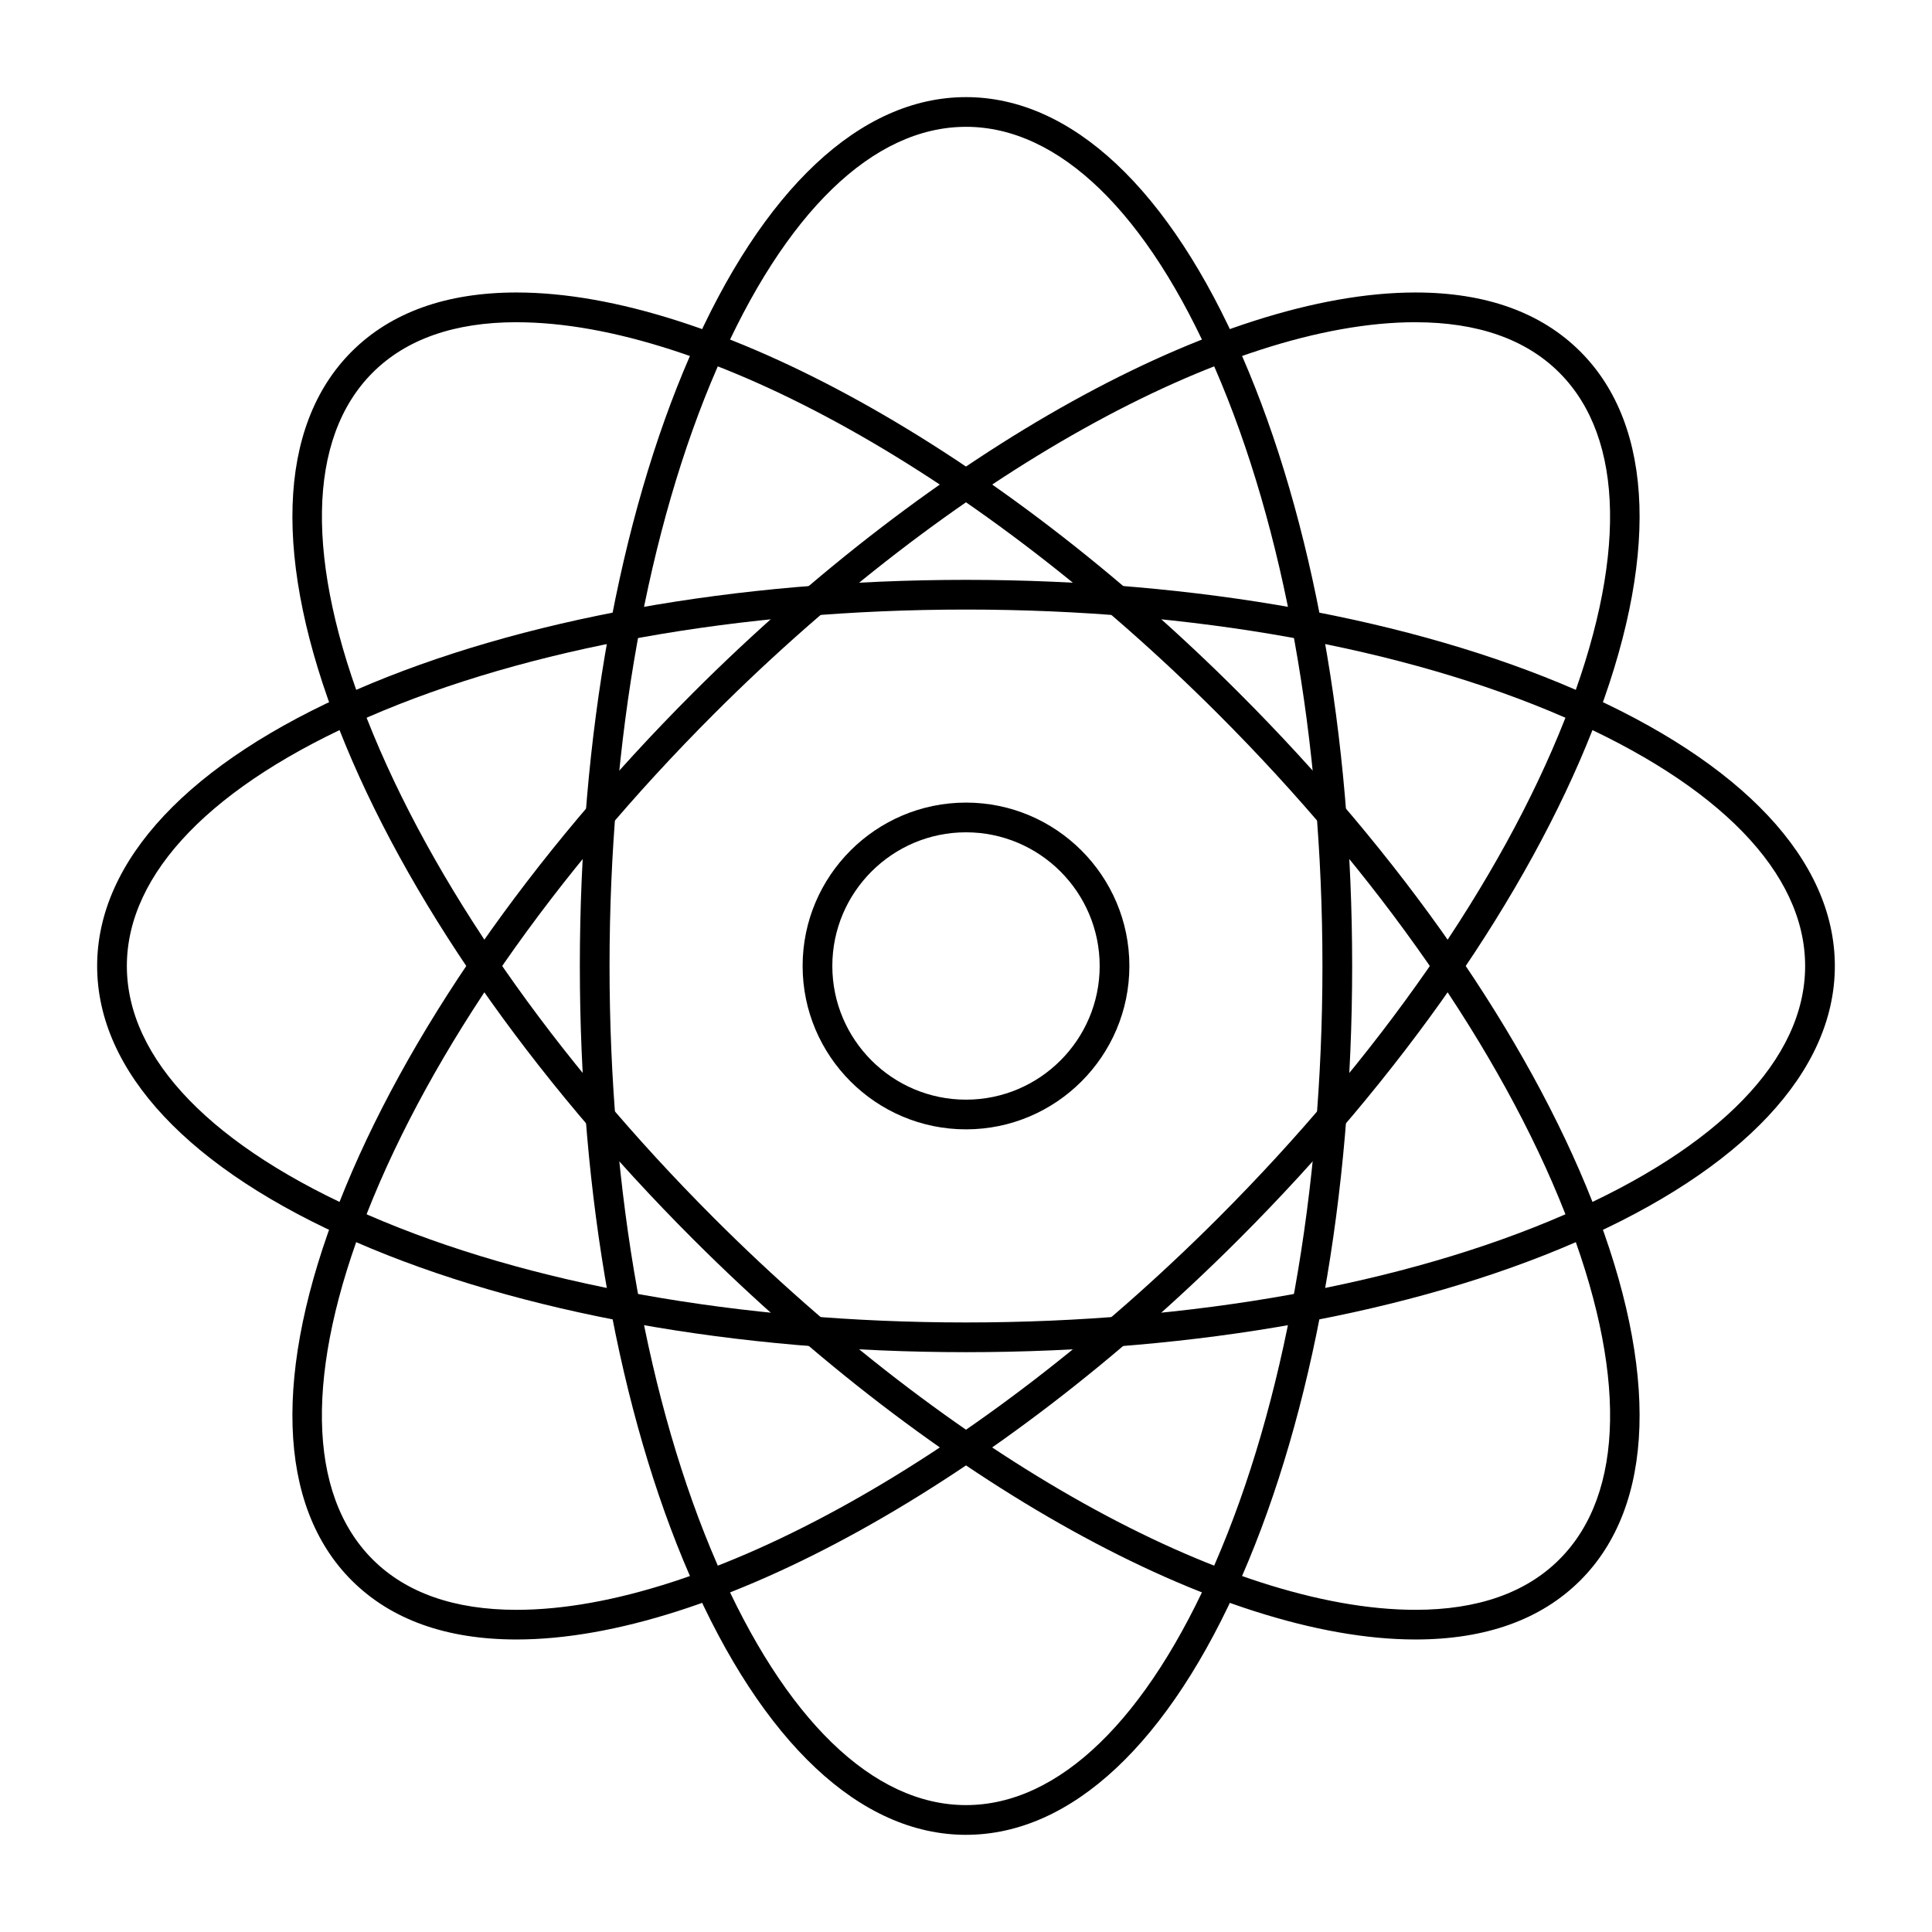
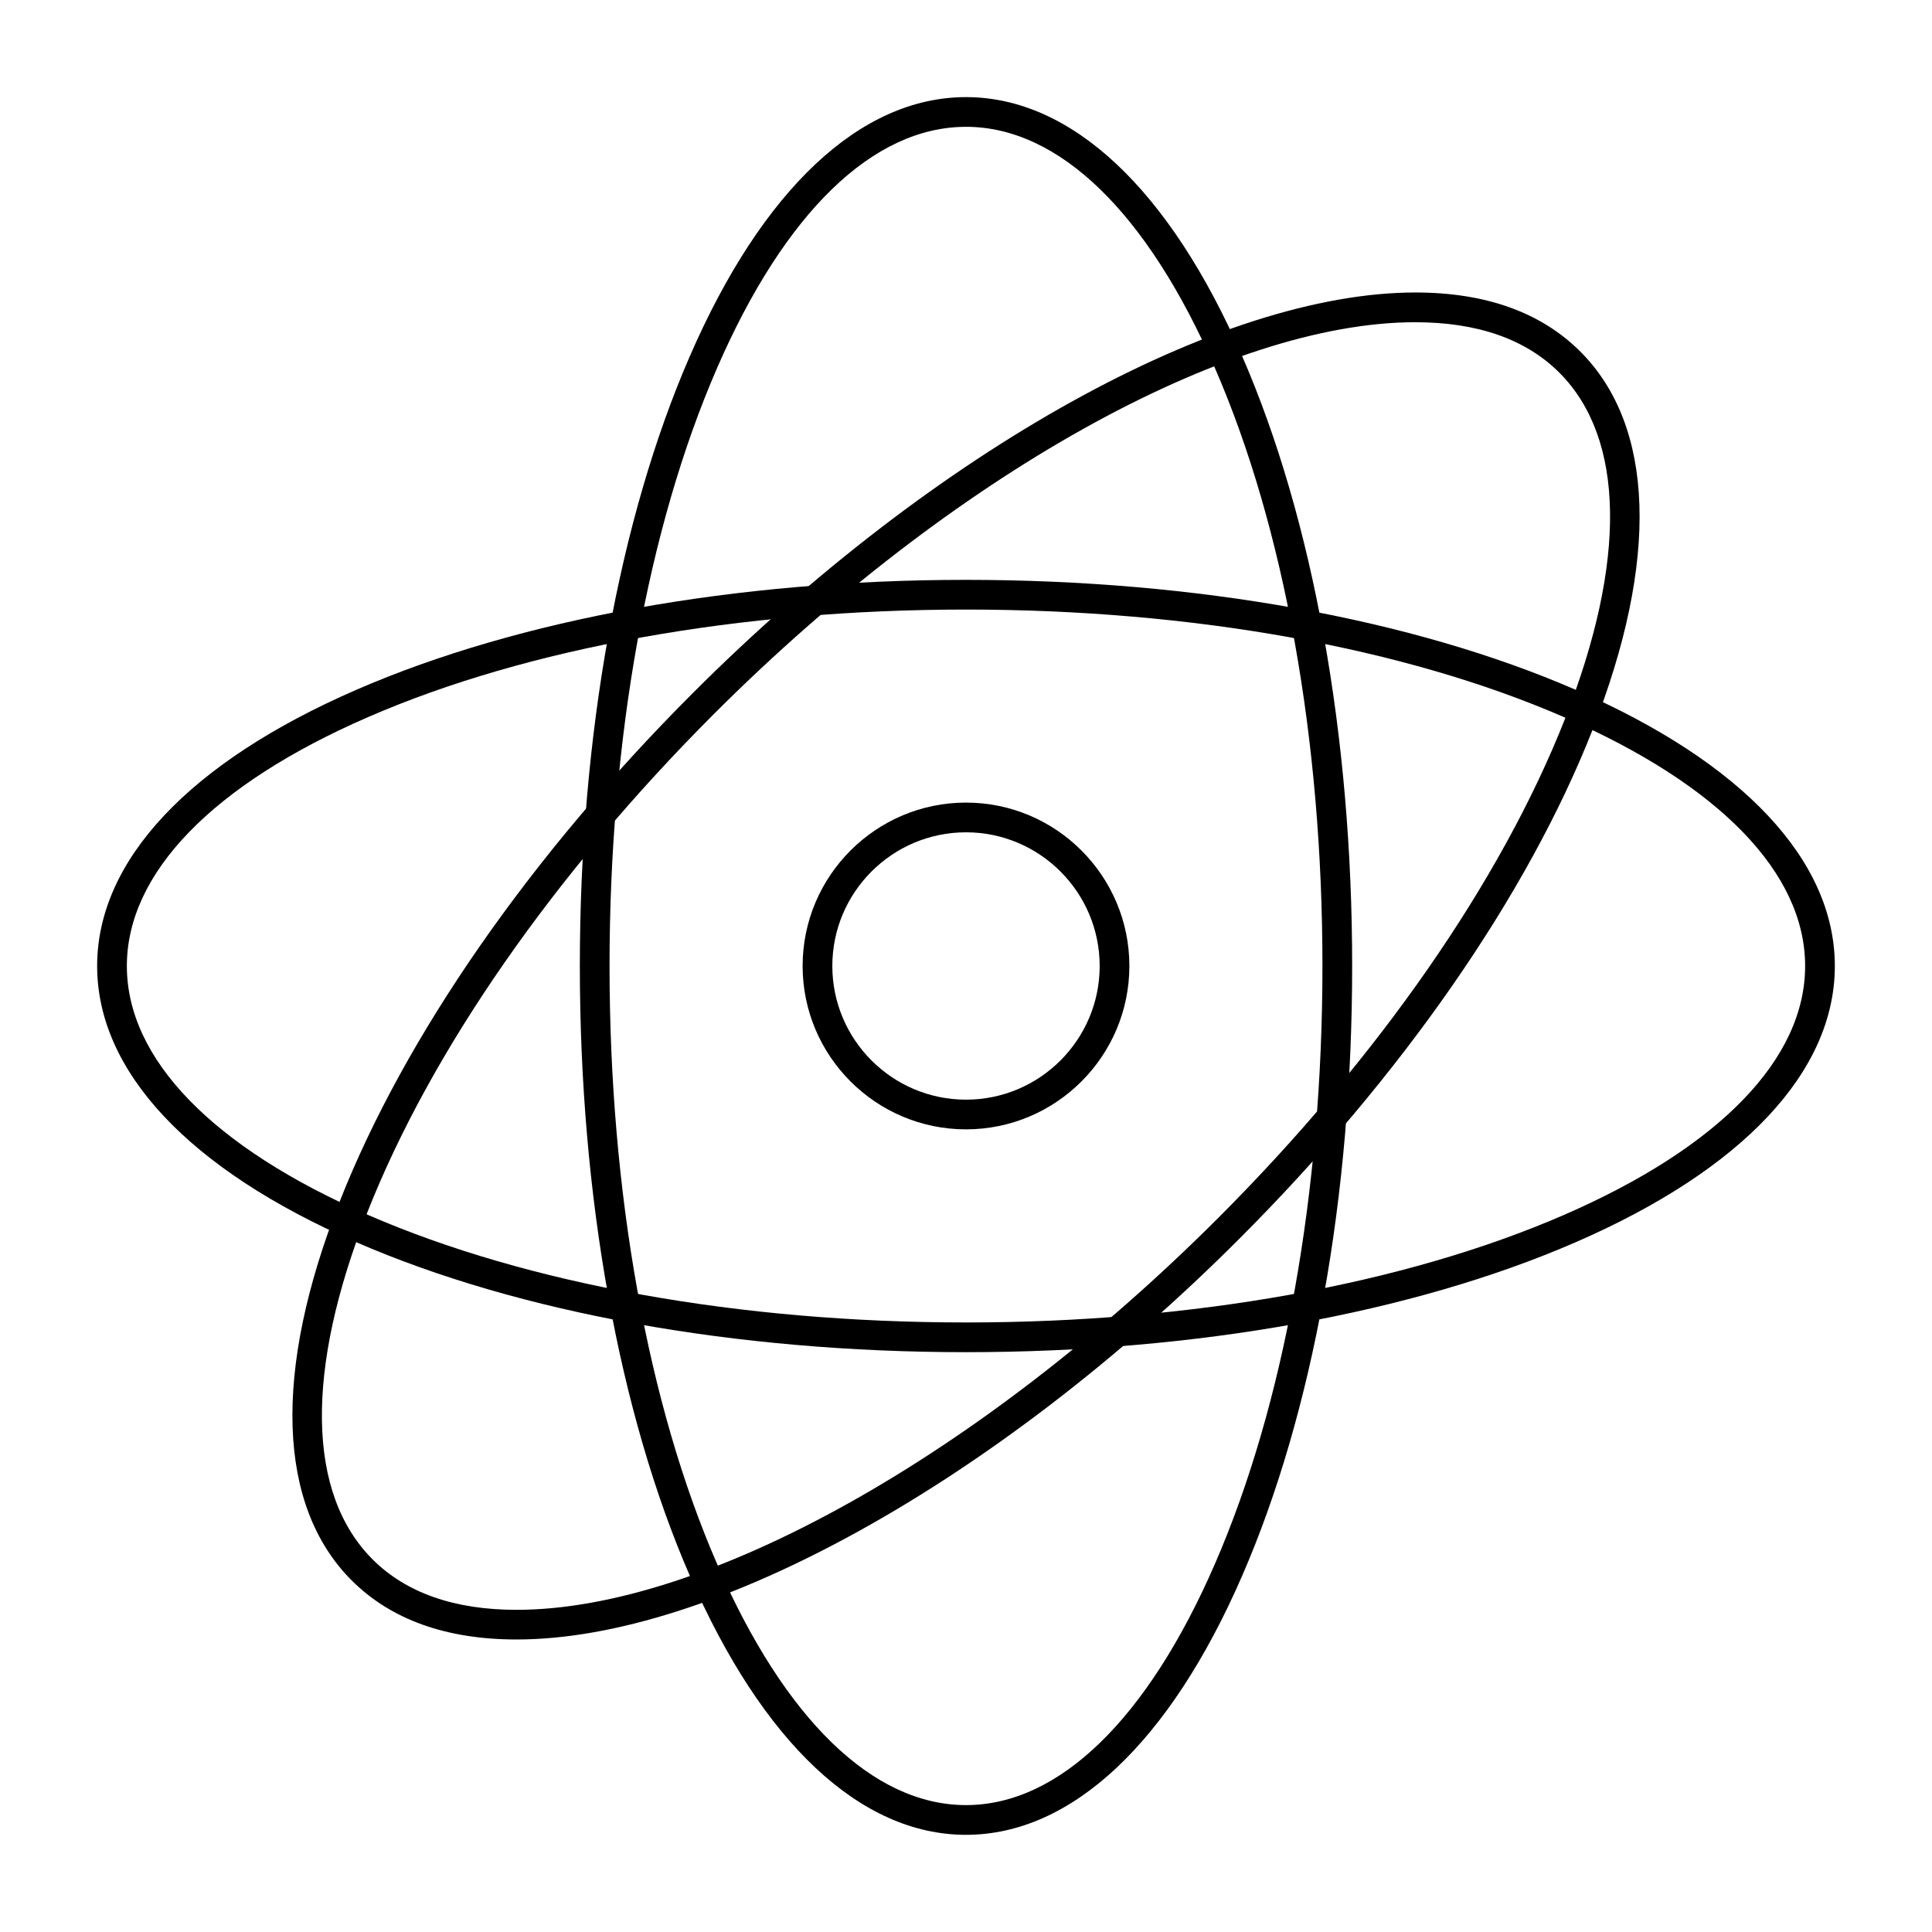
<svg xmlns="http://www.w3.org/2000/svg" fill="#000000" width="800px" height="800px" version="1.1" viewBox="144 144 512 512">
  <g>
    <path d="m400 630.25c-27.949 0-53.941-24.383-73.188-68.656-18.797-43.227-29.148-100.62-29.148-161.6s10.352-118.37 29.148-161.6c19.246-44.273 45.238-68.656 73.188-68.656s53.941 24.383 73.188 68.656c18.797 43.227 29.148 100.62 29.148 161.6s-10.352 118.37-29.148 161.6c-19.25 44.273-45.242 68.652-73.188 68.652zm0-452.64c-24.621 0-48.047 22.699-65.969 63.922-18.379 42.262-28.496 98.539-28.496 158.46 0 59.922 10.121 116.2 28.496 158.46 17.918 41.219 41.348 63.918 65.969 63.918s48.047-22.699 65.969-63.922c18.375-42.262 28.492-98.539 28.492-158.46 0-59.926-10.121-116.2-28.496-158.46-17.918-41.219-41.348-63.922-65.965-63.922z" />
    <path d="m280.89 578.48c-18.602 0-33.305-5.269-43.703-15.668-19.762-19.762-20.898-55.379-3.207-100.3 17.277-43.859 50.539-91.758 93.66-134.88 64.465-64.465 139.62-106.12 191.47-106.12 18.602 0 33.309 5.269 43.703 15.668 19.762 19.762 20.902 55.383 3.207 100.3-17.277 43.859-50.539 91.758-93.66 134.88-64.465 64.469-139.62 106.12-191.47 106.12zm238.22-349.09c-49.871 0-122.84 40.75-185.91 103.82-42.375 42.375-75.012 89.32-91.902 132.2-16.473 41.82-15.961 74.438 1.449 91.848 8.867 8.867 21.699 13.363 38.137 13.363 49.867 0 122.84-40.75 185.91-103.81 42.375-42.375 75.008-89.32 91.902-132.2 16.473-41.82 15.961-74.438-1.449-91.848-8.867-8.871-21.695-13.367-38.137-13.367z" />
    <path d="m400 502.34c-60.98 0-118.37-10.352-161.6-29.148-44.273-19.25-68.656-45.242-68.656-73.188 0-27.949 24.383-53.941 68.656-73.188 43.227-18.797 100.62-29.148 161.6-29.148s118.37 10.352 161.6 29.148c44.273 19.246 68.652 45.238 68.652 73.188s-24.383 53.938-68.656 73.188c-43.227 18.797-100.62 29.148-161.6 29.148zm0-196.8c-59.926 0-116.2 10.121-158.46 28.496-41.219 17.918-63.922 41.348-63.922 65.969s22.699 48.047 63.922 65.969c42.262 18.375 98.539 28.492 158.46 28.492 59.922 0 116.2-10.121 158.46-28.496 41.219-17.918 63.918-41.348 63.918-65.965 0-24.621-22.699-48.047-63.922-65.969-42.262-18.379-98.539-28.496-158.46-28.496z" />
-     <path d="m519.11 578.48c-51.848 0-127.01-41.656-191.47-106.12-43.117-43.117-76.383-91.02-93.66-134.88-17.691-44.914-16.555-80.535 3.207-100.3 10.398-10.398 25.102-15.668 43.703-15.668 51.848 0 127.01 41.656 191.47 106.12 43.117 43.117 76.383 91.02 93.66 134.88 17.691 44.914 16.555 80.535-3.207 100.3-10.398 10.398-25.102 15.668-43.703 15.668zm-238.22-349.09c-16.438 0-29.27 4.496-38.137 13.363-17.41 17.406-17.922 50.027-1.449 91.844 16.891 42.875 49.527 89.824 91.902 132.2 63.066 63.066 136.04 103.82 185.91 103.82 16.438 0 29.27-4.492 38.137-13.363 17.406-17.406 17.926-50.027 1.449-91.848-16.891-42.875-49.527-89.824-91.902-132.2-63.066-63.062-136.04-103.81-185.91-103.81z" />
    <path d="m400 443.29c-23.875 0-43.297-19.422-43.297-43.297s19.422-43.297 43.297-43.297 43.297 19.422 43.297 43.297c-0.004 23.875-19.426 43.297-43.297 43.297zm0-78.719c-19.535 0-35.426 15.891-35.426 35.426s15.891 35.426 35.426 35.426 35.426-15.891 35.426-35.426c-0.004-19.535-15.895-35.426-35.426-35.426z" />
  </g>
</svg>